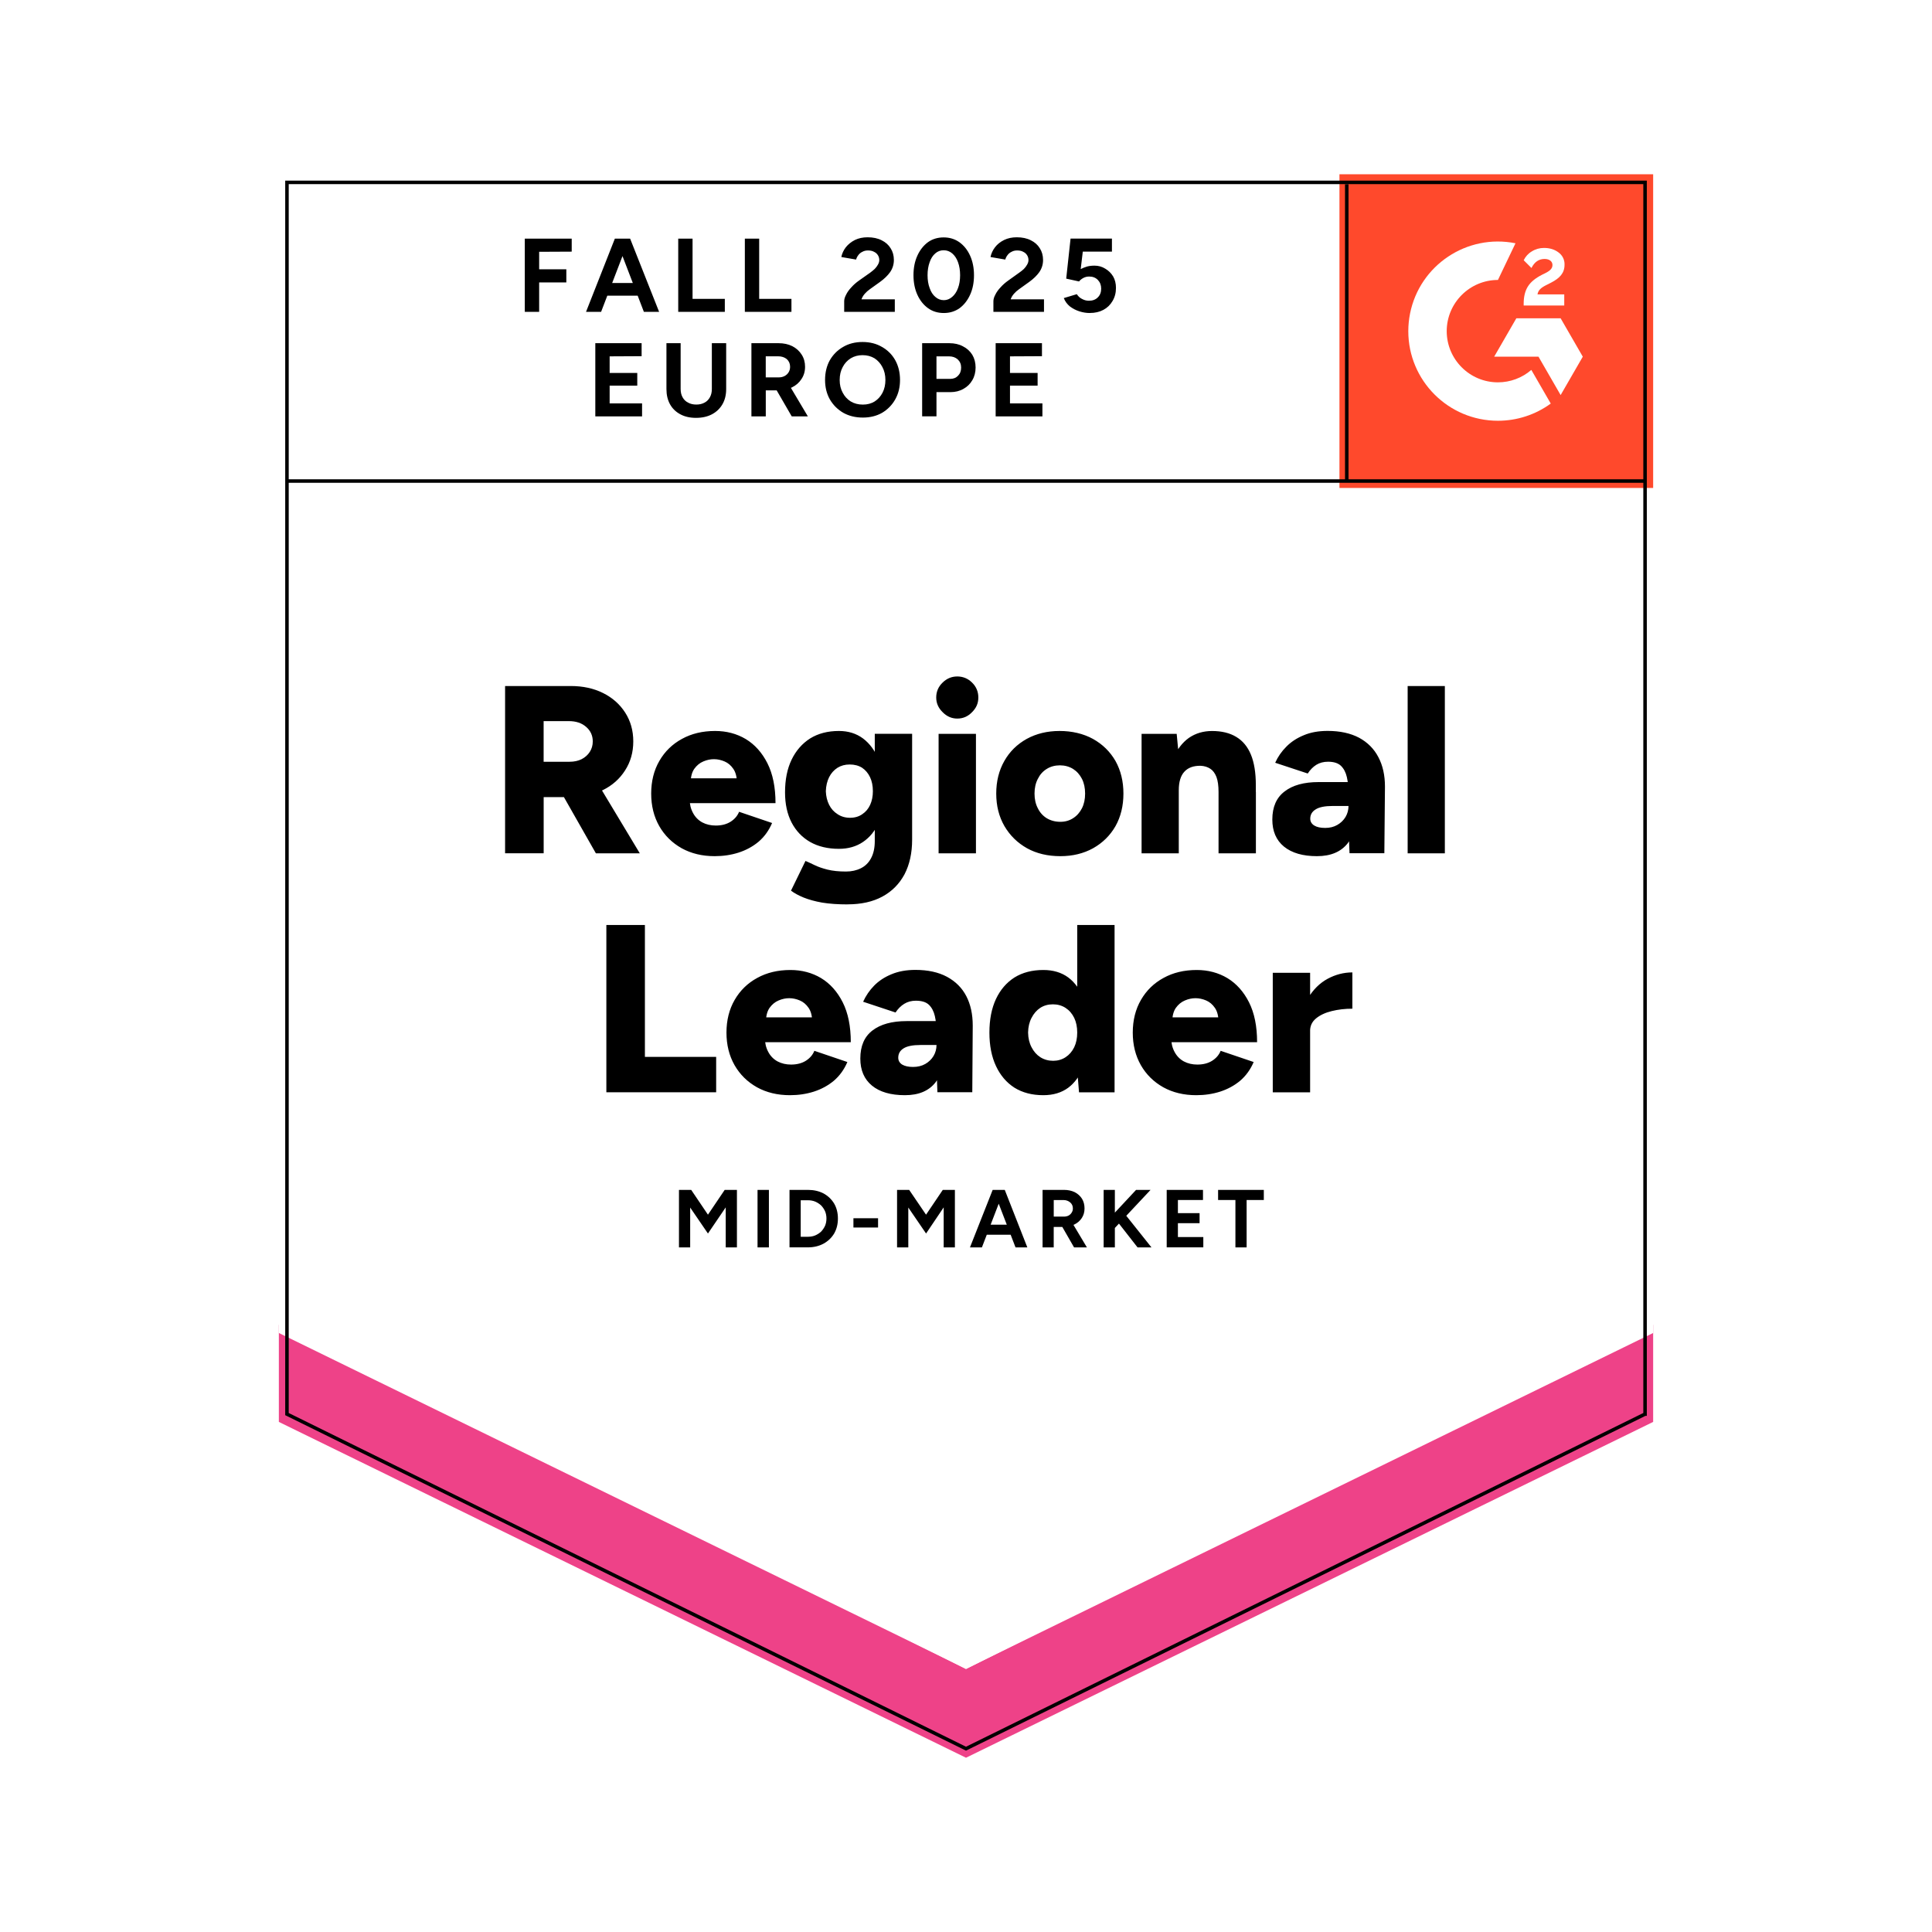
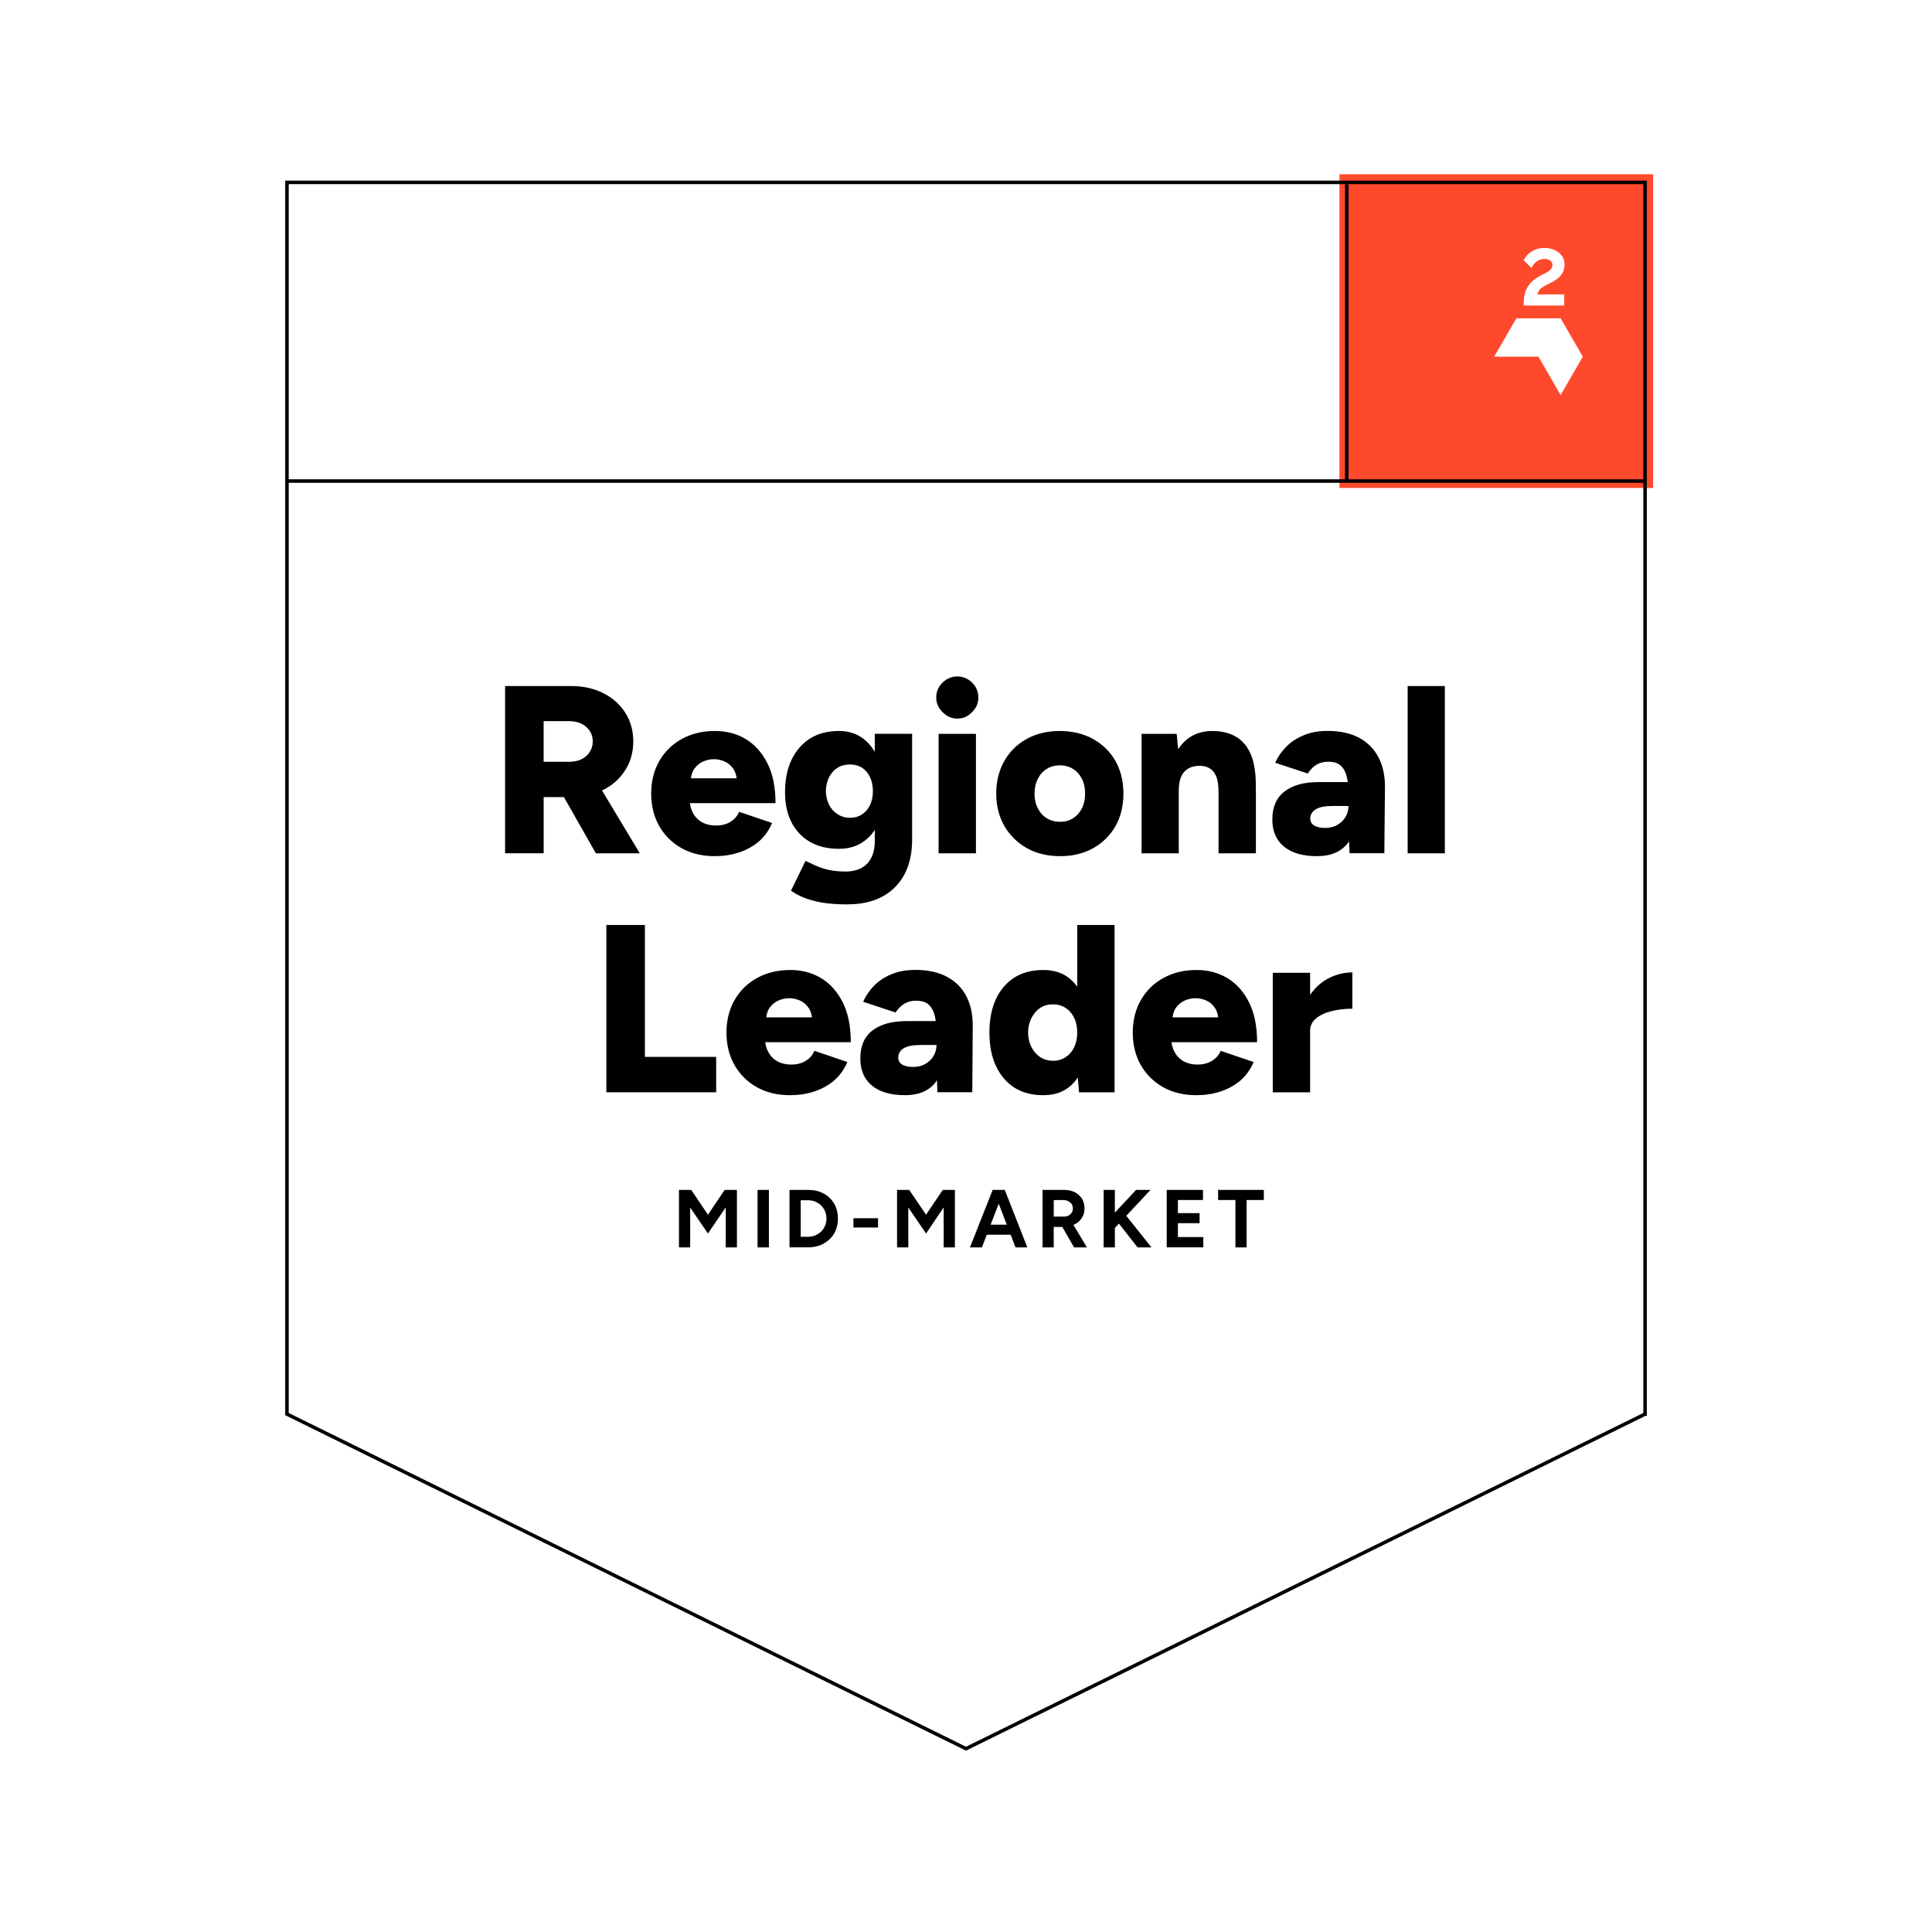
<svg xmlns="http://www.w3.org/2000/svg" id="b" width="600" height="600" viewBox="0 0 600 600">
  <defs>
    <clipPath id="d">
      <rect x="415.98" y="54.12" width="97.42" height="97.42" fill="none" />
    </clipPath>
  </defs>
  <g id="c">
-     <rect width="600" height="600" fill="#fff" />
    <path d="M86.6,440.73l213.4,105.15,213.4-105.15V54.12H86.6s0,386.6,0,386.6Z" fill="#fff" />
-     <path d="M86.6,440.73l213.4,105.15,213.4-105.15V54.12H86.6s0,386.6,0,386.6Z" fill="#fff" />
-     <path d="M162.98,96.84v-22.73h14.57v4.04l-10.11.05v5.43h8.44v4.08h-8.44v9.14h-4.45ZM199.96,96.84l-8.72-22.73h4.45l9,22.73h-4.73ZM182,96.84l8.95-22.73h4.45l-8.72,22.73h-4.69ZM186.22,91.83v-3.94h14.24v3.94h-14.24ZM210.63,96.84v-22.73h4.45v18.7h10.02v4.04h-14.47ZM231.32,96.84v-22.73h4.45v18.7h10.02v4.04h-14.47ZM262.17,96.84v-3.29c0-.62.2-1.3.6-2.04.37-.77.91-1.53,1.62-2.27.68-.77,1.48-1.48,2.41-2.13l3.48-2.46c.46-.34.91-.71,1.35-1.11.4-.4.74-.85,1.02-1.35.28-.49.42-.96.42-1.39,0-.59-.14-1.1-.42-1.53-.28-.46-.68-.82-1.21-1.07-.49-.28-1.13-.42-1.9-.42-.65,0-1.22.14-1.72.42-.53.25-.94.59-1.25,1.02-.34.43-.57.9-.7,1.39l-4.59-.79c.22-1.08.68-2.09,1.39-3.02.74-.93,1.69-1.69,2.83-2.27,1.14-.56,2.46-.84,3.94-.84,1.7,0,3.15.31,4.36.93,1.21.59,2.13,1.41,2.78,2.46.68,1.05,1.02,2.27,1.02,3.66s-.39,2.64-1.16,3.76c-.77,1.08-1.82,2.1-3.15,3.06l-3.11,2.23c-.62.43-1.16.91-1.62,1.44-.46.53-.8,1.1-1.02,1.72h10.35v3.9h-15.73ZM293.11,97.21c-1.86,0-3.48-.49-4.87-1.48-1.42-1.02-2.54-2.41-3.34-4.18-.8-1.76-1.21-3.79-1.21-6.08s.4-4.31,1.21-6.08c.8-1.76,1.9-3.15,3.29-4.18,1.39-.99,3.02-1.48,4.87-1.48s3.45.49,4.87,1.48c1.42,1.02,2.54,2.41,3.34,4.18s1.21,3.79,1.21,6.08c0,2.29-.4,4.31-1.21,6.08s-1.9,3.15-3.29,4.18c-1.42.99-3.05,1.48-4.87,1.48ZM293.11,93.22c.96,0,1.82-.34,2.6-1.02.77-.65,1.38-1.56,1.81-2.74.43-1.14.65-2.47.65-3.99s-.22-2.86-.65-4.04c-.43-1.18-1.04-2.09-1.81-2.74-.77-.65-1.65-.97-2.64-.97s-1.86.32-2.6.97c-.77.65-1.36,1.56-1.76,2.74-.43,1.18-.65,2.52-.65,4.04s.22,2.85.65,3.99c.4,1.18.99,2.09,1.76,2.74.77.68,1.65,1.02,2.64,1.02ZM308.51,96.84v-3.29c0-.62.2-1.3.6-2.04.37-.77.91-1.53,1.62-2.27.68-.77,1.48-1.48,2.41-2.13l3.43-2.46c.49-.34.96-.71,1.39-1.11.4-.4.74-.85,1.02-1.35.28-.49.42-.96.42-1.39,0-.59-.14-1.1-.42-1.53-.28-.46-.68-.82-1.21-1.07-.49-.28-1.13-.42-1.9-.42-.65,0-1.22.14-1.72.42-.53.25-.94.59-1.25,1.02-.34.43-.57.9-.7,1.39l-4.59-.79c.22-1.08.68-2.09,1.39-3.02.71-.93,1.65-1.69,2.83-2.27,1.14-.56,2.46-.84,3.94-.84,1.7,0,3.15.31,4.36.93,1.21.59,2.13,1.41,2.78,2.46.68,1.05,1.02,2.27,1.02,3.66s-.39,2.64-1.16,3.76c-.77,1.08-1.82,2.1-3.15,3.06l-3.11,2.23c-.62.43-1.16.91-1.62,1.44s-.8,1.1-1.02,1.72h10.35v3.9h-15.73ZM338.44,97.21c-1.05,0-2.12-.17-3.2-.51-1.08-.34-2.07-.85-2.97-1.53-.87-.71-1.5-1.58-1.9-2.6l4.04-1.21c.46.71,1.04,1.22,1.72,1.53.65.34,1.33.51,2.04.51,1.14,0,2.06-.34,2.74-1.02.71-.68,1.07-1.59,1.07-2.74,0-1.08-.34-1.98-1.02-2.69s-1.58-1.07-2.69-1.07c-.68,0-1.3.15-1.86.46-.56.31-.99.66-1.3,1.07l-3.99-.88,1.35-12.43h12.85v4.04h-9.05l-.65,5.43c.59-.31,1.24-.57,1.95-.79.71-.19,1.48-.28,2.32-.28,1.24,0,2.35.31,3.34.93,1.02.59,1.84,1.39,2.46,2.41.59,1.02.88,2.21.88,3.57,0,1.55-.36,2.91-1.07,4.08-.68,1.18-1.62,2.09-2.83,2.74-1.21.65-2.61.97-4.22.97ZM184.88,129.31v-22.73h14.38v4.04l-9.93.05v5.15h8.58v3.94h-8.58v5.52h10.07v4.04h-14.52ZM216.15,129.77c-1.89,0-3.51-.37-4.87-1.11-1.39-.74-2.46-1.78-3.2-3.11-.74-1.33-1.11-2.91-1.11-4.73v-14.24h4.41v14.24c0,.99.2,1.84.6,2.55.4.74.97,1.3,1.72,1.67.71.4,1.56.6,2.55.6s1.81-.2,2.55-.6c.71-.37,1.27-.93,1.67-1.67.4-.71.6-1.56.6-2.55v-14.24h4.45v14.24c0,1.82-.39,3.4-1.16,4.73-.77,1.33-1.86,2.37-3.25,3.11-1.39.74-3.05,1.11-4.96,1.11ZM233.36,129.31v-22.73h8.44c1.61,0,3.03.31,4.27.93,1.24.65,2.2,1.52,2.88,2.6.71,1.08,1.07,2.35,1.07,3.8s-.37,2.69-1.11,3.8c-.71,1.11-1.7,1.98-2.97,2.6-1.24.62-2.66.93-4.27.93h-3.85v8.07h-4.45ZM245.88,129.31l-5.29-9.14,3.43-2.41,6.87,11.55h-5.01ZM237.81,117.2h4.04c.68,0,1.28-.14,1.81-.42.53-.28.94-.66,1.25-1.16.31-.49.46-1.07.46-1.72,0-.96-.34-1.75-1.02-2.37-.71-.59-1.62-.88-2.74-.88h-3.8v6.54ZM267.97,129.68c-2.29,0-4.31-.49-6.08-1.48-1.76-1.02-3.15-2.41-4.18-4.18-.99-1.76-1.48-3.77-1.48-6.03s.49-4.36,1.48-6.12c1.02-1.76,2.4-3.14,4.13-4.13,1.73-1.02,3.74-1.53,6.03-1.53s4.3.51,6.03,1.53c1.76.99,3.14,2.37,4.13,4.13.99,1.79,1.48,3.84,1.48,6.12s-.49,4.27-1.48,6.03-2.35,3.15-4.08,4.18c-1.73.99-3.73,1.48-5.98,1.48ZM267.97,125.65c1.39,0,2.61-.32,3.66-.97,1.05-.68,1.87-1.59,2.46-2.74s.88-2.46.88-3.94-.31-2.85-.93-3.99c-.59-1.14-1.41-2.06-2.46-2.74-1.08-.65-2.32-.97-3.71-.97-1.36,0-2.58.32-3.66.97-1.08.68-1.92,1.59-2.51,2.74-.62,1.14-.93,2.47-.93,3.99s.31,2.8.93,3.94c.59,1.14,1.42,2.06,2.51,2.74,1.08.65,2.34.97,3.76.97ZM286.38,129.31v-22.73h8.44c1.61,0,3.02.32,4.22.97,1.24.62,2.21,1.5,2.92,2.64.68,1.14,1.02,2.46,1.02,3.94,0,1.48-.34,2.8-1.02,3.94-.65,1.14-1.56,2.04-2.74,2.69-1.18.68-2.54,1.02-4.08,1.02h-4.31v7.52h-4.45ZM290.84,117.67h4.22c1.02,0,1.84-.32,2.46-.97.65-.65.97-1.5.97-2.55s-.36-1.87-1.07-2.55c-.71-.62-1.61-.93-2.69-.93h-3.9v7.01ZM309.21,129.31v-22.73h14.38v4.04l-9.93.05v5.15h8.58v3.94h-8.58v5.52h10.07v4.04h-14.52Z" />
    <path d="M156.86,265.01v-51.96h20.41c3.77,0,7.11.73,10.02,2.18,2.91,1.45,5.2,3.48,6.87,6.08,1.67,2.6,2.51,5.58,2.51,8.95s-.85,6.37-2.55,9c-1.67,2.63-3.97,4.67-6.91,6.12-2.97,1.45-6.36,2.18-10.16,2.18h-8.21v17.44h-11.97ZM185.06,265.01l-11.74-20.64,9-6.59,16.38,27.23h-13.64ZM168.83,236.57h8.07c1.39,0,2.63-.26,3.71-.79,1.08-.56,1.93-1.31,2.55-2.27s.93-2.04.93-3.25c0-1.82-.68-3.32-2.04-4.5-1.36-1.21-3.15-1.81-5.38-1.81h-7.84v12.62ZM221.95,265.89c-3.87,0-7.28-.82-10.25-2.46-2.97-1.67-5.29-3.96-6.96-6.87-1.67-2.94-2.51-6.31-2.51-10.11s.85-7.25,2.55-10.16c1.7-2.94,4.04-5.21,7.01-6.82,2.97-1.64,6.4-2.46,10.3-2.46,3.53,0,6.7.84,9.51,2.51,2.81,1.7,5.06,4.21,6.73,7.52,1.67,3.31,2.51,7.44,2.51,12.39h-27.93l1.25-1.39c0,1.67.36,3.15,1.07,4.45.68,1.27,1.64,2.24,2.88,2.92,1.24.65,2.63.97,4.18.97,1.82,0,3.37-.4,4.64-1.21,1.24-.8,2.1-1.82,2.6-3.06l10.25,3.48c-.99,2.32-2.38,4.25-4.18,5.8-1.82,1.52-3.9,2.64-6.22,3.39-2.32.74-4.79,1.11-7.42,1.11ZM214.48,243.2l-1.21-1.48h16.61l-1.02,1.48c0-1.86-.37-3.32-1.11-4.41s-1.65-1.86-2.74-2.32c-1.08-.46-2.18-.7-3.29-.7s-2.18.23-3.29.7c-1.11.46-2.06,1.24-2.83,2.32-.74,1.08-1.11,2.55-1.11,4.41ZM263.23,280.87c-3.03,0-5.68-.19-7.93-.56-2.23-.4-4.14-.93-5.75-1.58-1.58-.65-2.88-1.36-3.9-2.13l4.5-9.23c.8.34,1.75.77,2.83,1.3,1.08.53,2.41.99,3.99,1.39,1.61.4,3.53.6,5.75.6,1.73,0,3.28-.34,4.64-1.02,1.36-.68,2.41-1.72,3.15-3.11.77-1.42,1.16-3.2,1.16-5.34v-33.31h11.6v32.89c0,4.14-.79,7.73-2.37,10.76-1.61,3-3.9,5.3-6.87,6.91s-6.57,2.41-10.81,2.41ZM260.54,263.61c-3.46,0-6.45-.71-8.95-2.13-2.47-1.42-4.39-3.43-5.75-6.03-1.36-2.63-2.04-5.75-2.04-9.37,0-3.96.68-7.35,2.04-10.16,1.36-2.81,3.28-5.01,5.75-6.59,2.51-1.55,5.49-2.32,8.95-2.32,2.88,0,5.37.77,7.47,2.32,2.1,1.58,3.73,3.79,4.87,6.63,1.14,2.88,1.72,6.32,1.72,10.35,0,3.56-.57,6.62-1.72,9.19-1.14,2.57-2.77,4.56-4.87,5.98-2.1,1.42-4.59,2.13-7.47,2.13ZM263.98,253.97c1.48,0,2.75-.37,3.8-1.11,1.08-.71,1.9-1.69,2.46-2.92.56-1.24.84-2.64.84-4.22,0-1.67-.29-3.12-.88-4.36s-1.41-2.21-2.46-2.92c-1.08-.68-2.37-1.02-3.85-1.02s-2.69.34-3.8,1.02c-1.11.71-1.98,1.69-2.6,2.92-.62,1.24-.96,2.69-1.02,4.36.06,1.58.4,2.98,1.02,4.22.62,1.24,1.5,2.21,2.64,2.92,1.11.74,2.4,1.11,3.85,1.11ZM291.49,265.01v-37.11h11.6v37.11h-11.6ZM297.29,223.16c-1.73,0-3.25-.66-4.55-1.99-1.33-1.3-1.99-2.81-1.99-4.55,0-1.82.66-3.37,1.99-4.64,1.3-1.27,2.81-1.9,4.55-1.9s3.32.63,4.59,1.9c1.3,1.27,1.95,2.81,1.95,4.64s-.65,3.25-1.95,4.55c-1.27,1.33-2.8,1.99-4.59,1.99ZM329.3,265.89c-3.93,0-7.38-.82-10.35-2.46-2.97-1.67-5.3-3.96-7.01-6.87-1.7-2.94-2.55-6.31-2.55-10.11,0-3.8.84-7.18,2.51-10.11,1.64-2.91,3.96-5.2,6.96-6.87,3-1.64,6.4-2.46,10.21-2.46s7.35.82,10.35,2.46c3,1.67,5.34,3.96,7.01,6.87,1.64,2.94,2.46,6.31,2.46,10.11s-.82,7.18-2.46,10.11c-1.67,2.91-3.99,5.2-6.96,6.87-2.97,1.64-6.36,2.46-10.16,2.46ZM329.3,255.22c1.48,0,2.8-.37,3.94-1.11,1.18-.74,2.1-1.78,2.78-3.11.65-1.3.97-2.81.97-4.55s-.32-3.25-.97-4.55c-.68-1.33-1.61-2.37-2.78-3.11-1.21-.74-2.57-1.11-4.08-1.11s-2.91.37-4.08,1.11c-1.21.74-2.13,1.78-2.78,3.11-.68,1.3-1.02,2.81-1.02,4.55s.34,3.25,1.02,4.55c.65,1.33,1.58,2.37,2.78,3.11,1.24.74,2.64,1.11,4.22,1.11ZM354.53,265.01v-37.11h10.9l.65,6.82v30.29h-11.55ZM378.43,265.01v-19.02h11.6v19.02h-11.6ZM378.43,245.99c0-1.98-.22-3.54-.65-4.69-.46-1.18-1.1-2.03-1.9-2.55-.84-.56-1.84-.87-3.02-.93-2.23-.03-3.91.59-5.06,1.86-1.14,1.24-1.72,3.15-1.72,5.75h-3.48c0-3.93.6-7.27,1.81-10.02,1.18-2.72,2.78-4.81,4.82-6.26,2.07-1.42,4.47-2.13,7.19-2.13,2.97,0,5.46.6,7.47,1.81,2.04,1.21,3.57,3.05,4.59,5.52,1.02,2.47,1.53,5.64,1.53,9.51v2.13h-11.6ZM419.11,265.01l-.32-8.03v-10.44c0-1.98-.17-3.71-.51-5.2s-.96-2.66-1.86-3.53c-.9-.84-2.23-1.25-3.99-1.25-1.39,0-2.61.32-3.66.97-1.02.65-1.9,1.55-2.64,2.69l-10.11-3.34c.84-1.86,1.99-3.53,3.48-5.01,1.45-1.48,3.25-2.66,5.38-3.53,2.1-.9,4.58-1.35,7.42-1.35,3.84,0,7.1.71,9.79,2.13,2.66,1.45,4.65,3.46,5.98,6.03,1.36,2.57,2.04,5.61,2.04,9.14l-.19,20.69h-10.81ZM409,265.89c-4.39,0-7.81-.99-10.25-2.97-2.41-1.98-3.62-4.78-3.62-8.4,0-3.9,1.27-6.8,3.8-8.72,2.51-1.95,6.03-2.92,10.58-2.92h10.21v7.42h-5.8c-2.47,0-4.25.36-5.34,1.07-1.11.68-1.67,1.64-1.67,2.88,0,.9.42,1.61,1.25,2.13.8.49,1.93.74,3.39.74s2.68-.31,3.76-.93,1.93-1.44,2.55-2.46c.62-1.05.93-2.2.93-3.43h2.92c0,4.95-1.04,8.78-3.11,11.51-2.1,2.72-5.3,4.08-9.6,4.08ZM437.16,265.01v-51.96h11.55v51.96h-11.55ZM188.31,339.23v-51.96h11.97v40.96h22.13v10.99h-34.1ZM245.33,340.12c-3.87,0-7.28-.82-10.25-2.46-2.97-1.67-5.29-3.96-6.96-6.87-1.67-2.94-2.51-6.31-2.51-10.11s.85-7.25,2.55-10.16c1.7-2.94,4.04-5.21,7.01-6.82,2.97-1.64,6.4-2.46,10.3-2.46,3.53,0,6.7.84,9.51,2.51,2.81,1.7,5.06,4.21,6.73,7.52,1.67,3.31,2.51,7.44,2.51,12.39h-27.93l1.25-1.39c0,1.67.36,3.15,1.07,4.45.68,1.27,1.64,2.24,2.88,2.92,1.24.65,2.63.97,4.18.97,1.82,0,3.37-.4,4.64-1.21,1.24-.8,2.1-1.82,2.6-3.06l10.25,3.48c-.99,2.32-2.38,4.25-4.18,5.8-1.82,1.52-3.9,2.64-6.22,3.39-2.32.74-4.79,1.11-7.42,1.11ZM237.86,317.43l-1.21-1.48h16.61l-1.02,1.48c0-1.86-.37-3.32-1.11-4.41-.74-1.08-1.65-1.86-2.74-2.32s-2.18-.7-3.29-.7-2.18.23-3.29.7c-1.11.46-2.06,1.24-2.83,2.32-.74,1.08-1.11,2.55-1.11,4.41ZM291.12,339.23l-.28-8.03v-10.44c0-1.98-.17-3.71-.51-5.2s-.96-2.66-1.86-3.53c-.9-.84-2.24-1.25-4.04-1.25-1.36,0-2.57.32-3.62.97-1.05.65-1.95,1.55-2.69,2.69l-10.07-3.34c.84-1.86,1.98-3.53,3.43-5.01,1.45-1.48,3.25-2.66,5.38-3.53,2.13-.9,4.61-1.35,7.42-1.35,3.87,0,7.13.71,9.79,2.13,2.69,1.45,4.7,3.46,6.03,6.03,1.33,2.57,1.99,5.61,1.99,9.14l-.14,20.69h-10.86ZM281.05,340.12c-4.42,0-7.84-.99-10.25-2.97s-3.62-4.78-3.62-8.4c0-3.9,1.25-6.8,3.76-8.72,2.54-1.95,6.08-2.92,10.62-2.92h10.16v7.42h-5.8c-2.47,0-4.25.36-5.34,1.07-1.08.68-1.62,1.64-1.62,2.88,0,.9.4,1.61,1.21,2.13.84.49,1.96.74,3.39.74s2.72-.31,3.8-.93,1.93-1.44,2.55-2.46c.62-1.05.93-2.2.93-3.43h2.88c0,4.95-1.04,8.78-3.11,11.51-2.07,2.72-5.26,4.08-9.56,4.08ZM335.1,339.23l-.56-6.91v-45.05h11.6v51.96h-11.04ZM324.01,340.12c-3.46,0-6.45-.77-8.95-2.32-2.47-1.58-4.39-3.82-5.75-6.73-1.36-2.91-2.04-6.37-2.04-10.39,0-4.05.68-7.53,2.04-10.44,1.36-2.88,3.28-5.1,5.75-6.68,2.51-1.55,5.49-2.32,8.95-2.32,3.06,0,5.64.77,7.75,2.32,2.1,1.58,3.68,3.8,4.73,6.68,1.05,2.91,1.58,6.39,1.58,10.44,0,4.02-.53,7.48-1.58,10.39-1.05,2.91-2.63,5.15-4.73,6.73-2.1,1.55-4.69,2.32-7.75,2.32ZM327.07,329.44c1.42,0,2.71-.37,3.85-1.11,1.14-.74,2.04-1.78,2.69-3.11.62-1.3.93-2.81.93-4.55,0-1.73-.31-3.25-.93-4.55-.65-1.33-1.55-2.37-2.69-3.11-1.14-.74-2.46-1.11-3.94-1.11s-2.8.37-3.94,1.11c-1.11.74-2.01,1.78-2.69,3.11-.68,1.3-1.04,2.81-1.07,4.55.03,1.73.39,3.25,1.07,4.55.68,1.33,1.59,2.37,2.74,3.11,1.18.74,2.51,1.11,3.99,1.11ZM371.51,340.12c-3.87,0-7.28-.82-10.25-2.46-2.97-1.67-5.29-3.96-6.96-6.87-1.67-2.94-2.51-6.31-2.51-10.11s.85-7.25,2.55-10.16c1.7-2.94,4.04-5.21,7.01-6.82,2.97-1.64,6.4-2.46,10.3-2.46,3.53,0,6.7.84,9.51,2.51,2.81,1.7,5.06,4.21,6.73,7.52s2.51,7.44,2.51,12.39h-27.93l1.25-1.39c0,1.67.36,3.15,1.07,4.45.68,1.27,1.64,2.24,2.88,2.92,1.24.65,2.63.97,4.18.97,1.82,0,3.37-.4,4.64-1.21,1.24-.8,2.1-1.82,2.6-3.06l10.25,3.48c-.99,2.32-2.38,4.25-4.18,5.8-1.82,1.52-3.9,2.64-6.22,3.39-2.32.74-4.79,1.11-7.42,1.11ZM364.04,317.43l-1.21-1.48h16.61l-1.02,1.48c0-1.86-.37-3.32-1.11-4.41-.74-1.08-1.65-1.86-2.74-2.32-1.08-.46-2.18-.7-3.29-.7s-2.18.23-3.29.7c-1.11.46-2.06,1.24-2.83,2.32-.74,1.08-1.11,2.55-1.11,4.41ZM403.8,320.03c0-4.02.8-7.36,2.41-10.02,1.61-2.69,3.63-4.7,6.08-6.03,2.47-1.33,5.04-1.99,7.7-1.99v11.27c-2.29,0-4.42.25-6.4.74-2.01.49-3.63,1.25-4.87,2.27-1.24,1.02-1.86,2.32-1.86,3.9l-3.06-.14ZM395.27,339.23v-37.11h11.6v37.11h-11.6Z" />
    <path d="M210.86,387.39v-17.86h3.8l5.2,7.7,5.2-7.7h3.8v17.86h-3.48v-12.43l-5.52,8.12-5.52-8.07v12.39h-3.48ZM235.26,387.39v-17.86h3.53v17.86h-3.53ZM245.19,387.39v-17.86h5.71c1.82,0,3.45.37,4.87,1.11,1.39.77,2.49,1.82,3.29,3.15.77,1.33,1.16,2.88,1.16,4.64s-.39,3.28-1.16,4.64c-.8,1.33-1.9,2.38-3.29,3.15-1.42.77-3.05,1.16-4.87,1.16h-5.71ZM248.67,384.09h2.23c.84,0,1.59-.14,2.27-.42.71-.31,1.33-.71,1.86-1.21.49-.53.9-1.13,1.21-1.81.28-.68.42-1.42.42-2.23s-.14-1.55-.42-2.23c-.31-.68-.71-1.28-1.21-1.81-.53-.49-1.14-.9-1.86-1.21-.68-.28-1.44-.42-2.27-.42h-2.23v11.32ZM265.04,381.22v-2.88h7.65v2.88h-7.65ZM278.59,387.39v-17.86h3.76l5.24,7.7,5.2-7.7h3.76v17.86h-3.48v-12.43l-5.47,8.12-5.52-8.07v12.39h-3.48ZM315.38,387.39l-6.87-17.86h3.53l7.01,17.86h-3.66ZM301.23,387.39l7.05-17.86h3.53l-6.87,17.86h-3.71ZM304.57,383.45v-3.11h11.18v3.11h-11.18ZM323.78,387.39v-17.86h6.63c1.24,0,2.35.23,3.34.7.96.49,1.72,1.18,2.27,2.04.53.87.79,1.87.79,3.02s-.28,2.1-.84,2.97c-.59.9-1.38,1.58-2.37,2.04-.96.49-2.07.74-3.34.74h-3.02v6.36h-3.48ZM333.56,387.39l-4.13-7.19,2.69-1.9,5.43,9.09h-3.99ZM327.26,377.83h3.15c.53,0,1.01-.11,1.44-.32.4-.22.73-.53.97-.93.25-.37.37-.8.37-1.3,0-.77-.28-1.39-.84-1.86-.56-.49-1.27-.74-2.13-.74h-2.97v5.15ZM344.84,382.84l-.37-4.36,8.35-8.95h4.5l-12.48,13.31ZM342.75,387.39v-17.86h3.48v17.86h-3.48ZM353.28,387.39l-7.1-9.09,2.51-2.09,8.91,11.18h-4.31ZM362.33,387.39v-17.86h11.27v3.15h-7.79v4.08h6.73v3.11h-6.73v4.31h7.89v3.2h-11.37ZM383.67,387.39v-14.71h-5.38v-3.15h14.2v3.15h-5.34v14.71h-3.48Z" />
    <path d="M415.98,54.12h97.42v97.42h-97.42V54.12Z" fill="#ff492c" />
    <g clip-path="url(#d)">
      <path d="M485.8,91.43h-8.32c.23-1.3,1.03-2.03,2.66-2.86l1.54-.78c2.74-1.41,4.2-2.99,4.2-5.57.06-1.52-.65-2.96-1.89-3.84-1.23-.93-2.74-1.38-4.48-1.38-1.34-.01-2.66.36-3.8,1.08-1.09.64-1.96,1.6-2.51,2.74l2.41,2.41c.93-1.88,2.29-2.81,4.08-2.81,1.51,0,2.44.78,2.44,1.86,0,.9-.45,1.66-2.19,2.53l-.98.48c-2.14,1.08-3.62,2.31-4.48,3.71-.86,1.38-1.29,3.16-1.29,5.3v.58h12.6v-3.43h0ZM484.67,98.85h-13.76l-6.88,11.92h13.76l6.88,11.92,6.88-11.92-6.88-11.92Z" fill="#fff" fill-rule="evenodd" />
-       <path d="M465.2,118.74c-8.78,0-15.9-7.12-15.91-15.9.02-8.78,7.13-15.89,15.91-15.9l5.45-11.39c-15.07-3.01-29.74,6.76-32.75,21.84-.36,1.8-.54,3.62-.54,5.45,0,15.37,12.47,27.83,27.84,27.83h0c5.89,0,11.64-1.86,16.4-5.34l-6.03-10.45c-2.88,2.49-6.56,3.86-10.37,3.86Z" fill="#fff" fill-rule="evenodd" />
      <path d="M418.25,57.22v92.17" fill="none" stroke="#000" stroke-width="1.09" />
    </g>
-     <path d="M86.6,441.59v-30.15l213.4,106.9,213.4-106.9v30.15l-213.4,104.29s-213.4-104.29-213.4-104.29Z" fill="#ee4288" />
    <path d="M86.6,413.97v-30.15l213.4,106.9,213.4-106.9v30.15l-213.4,104.29s-213.4-104.29-213.4-104.29Z" fill="#fff" />
    <path d="M86.6,386.43v-30.15l213.4,106.9,213.4-106.9v30.15l-213.4,104.29s-213.4-104.29-213.4-104.29Z" fill="#fff" />
    <path d="M510.88,439.16l-210.88,103.91-210.88-103.91V56.64h421.77s0,382.52,0,382.52ZM511.43,149.39H89.5" fill="none" stroke="#000" stroke-width="1.09" />
  </g>
</svg>